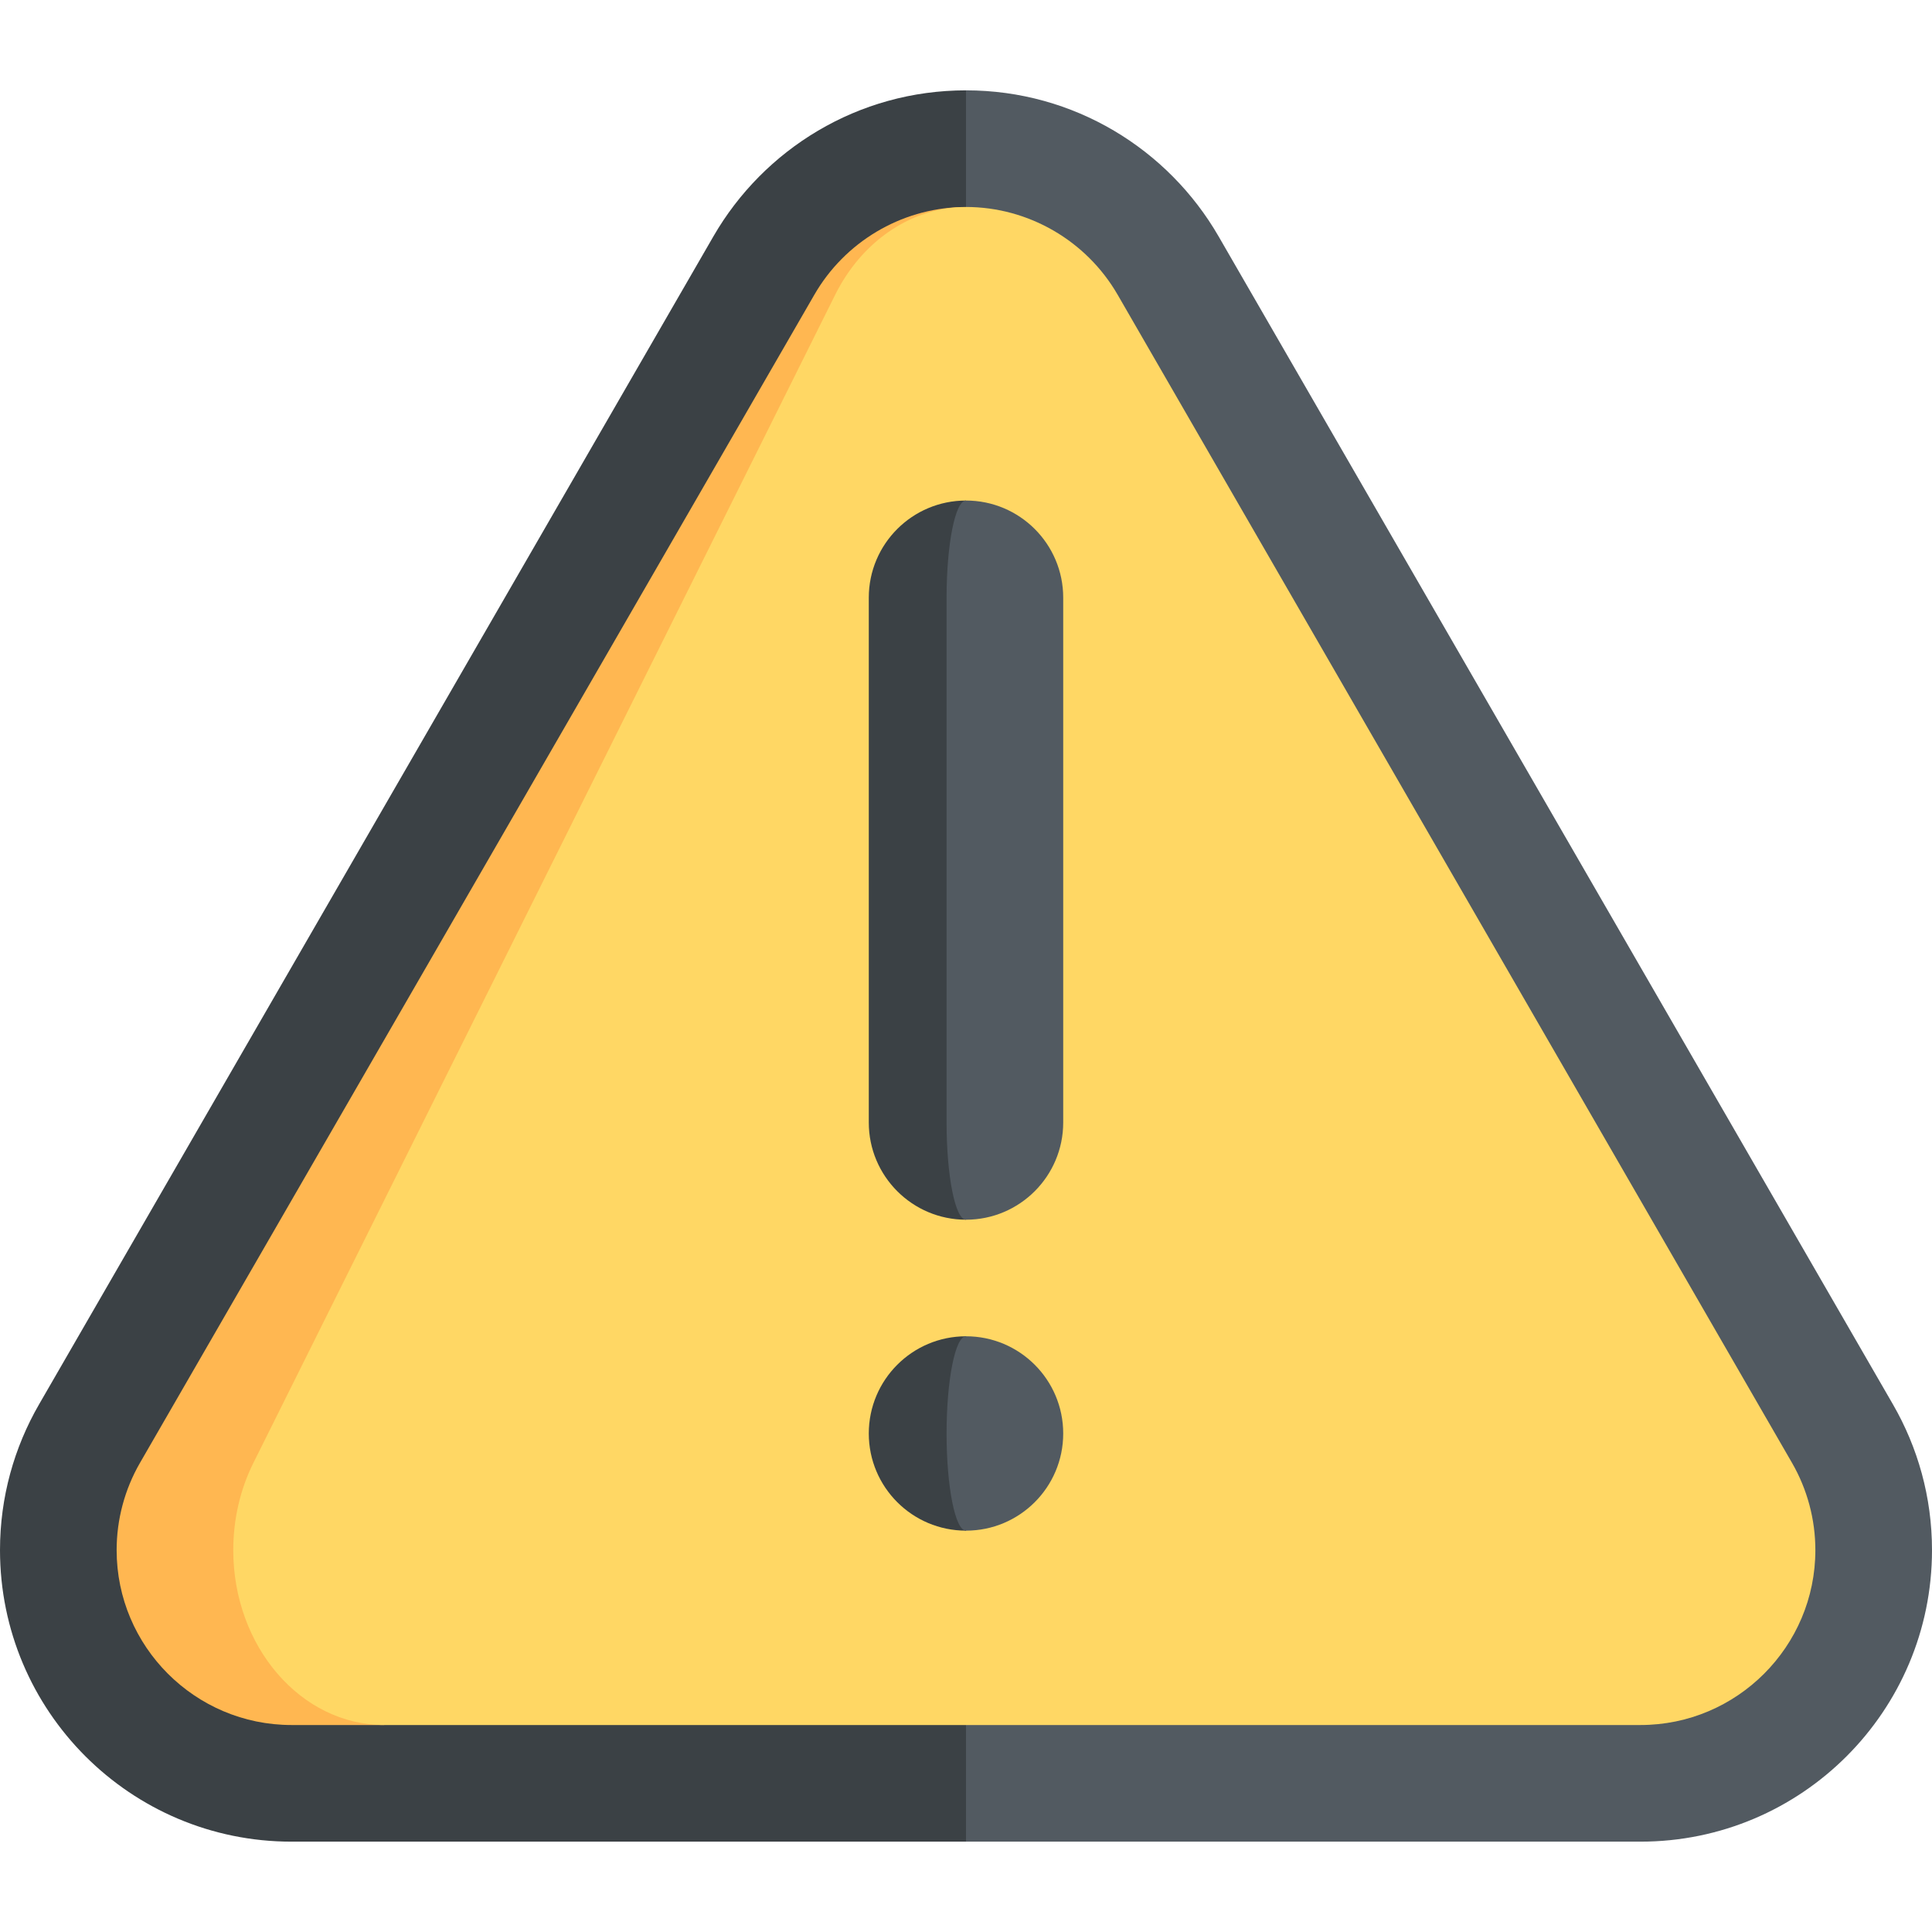
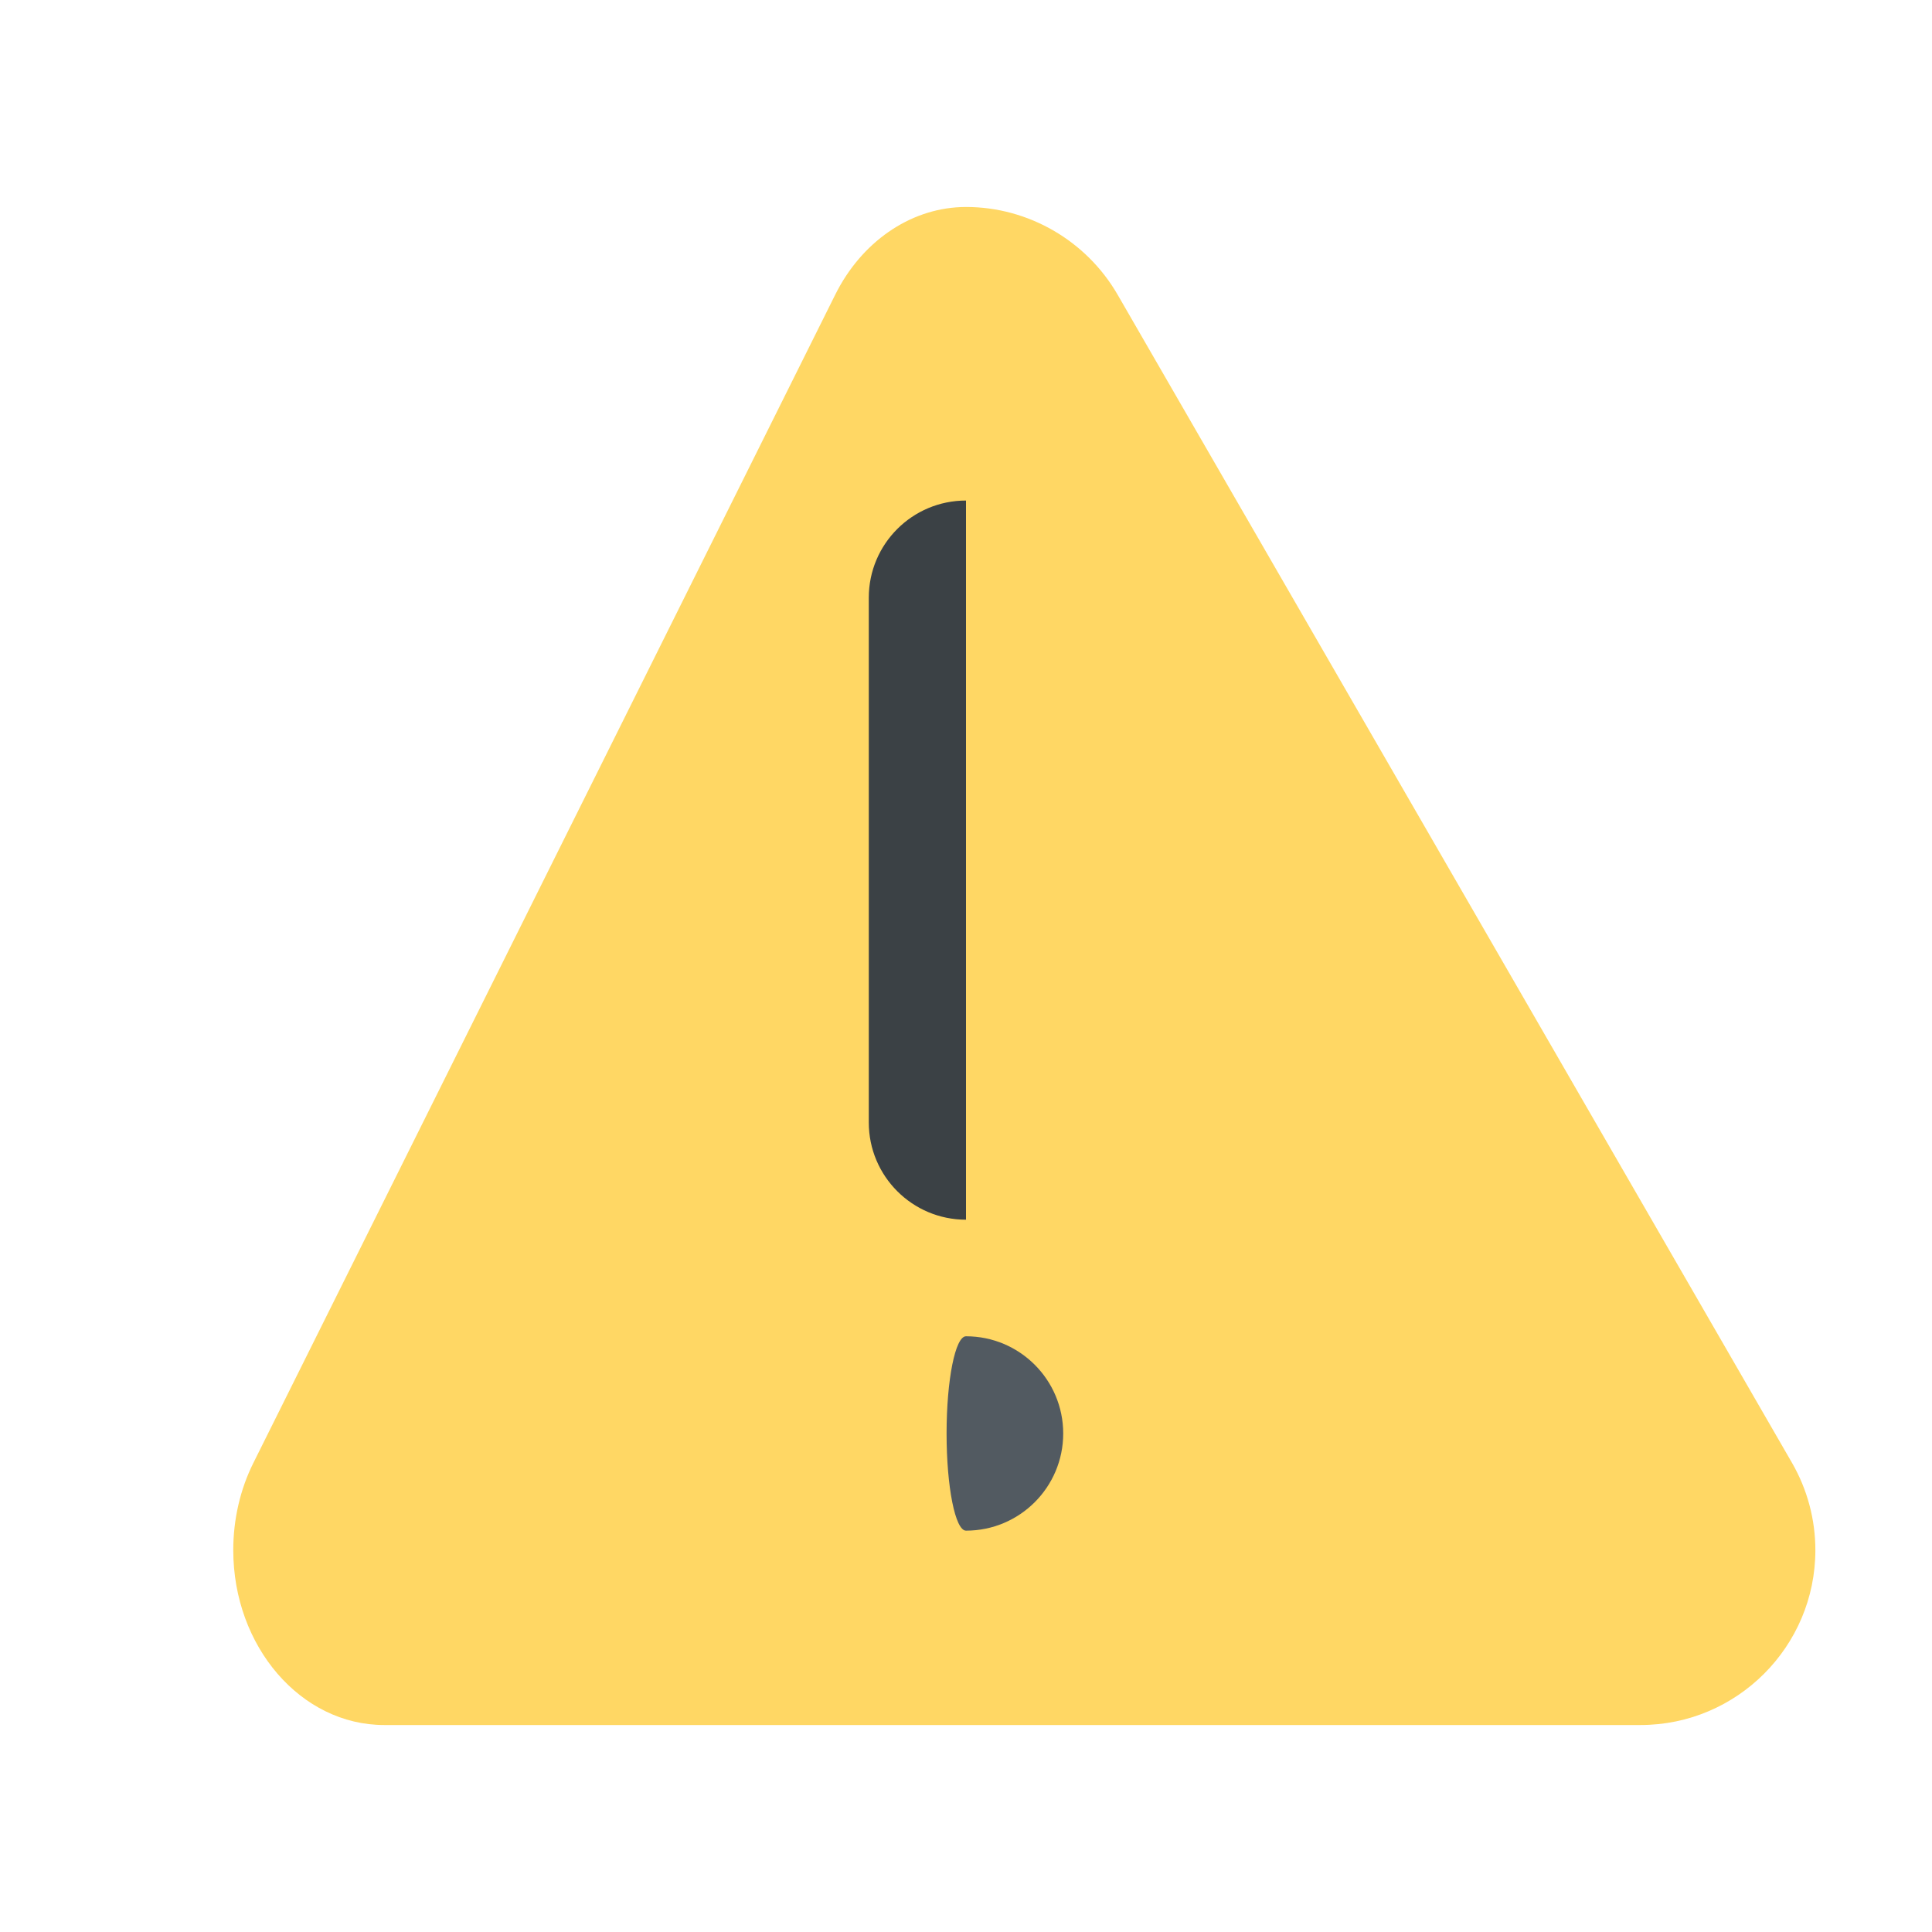
<svg xmlns="http://www.w3.org/2000/svg" width="38" height="38" viewBox="0 0 38 38" fill="none">
-   <path d="M14.032 4.649L0.766 27.626C0.28 28.469 -1.14441e-05 29.445 -1.14441e-05 30.488C-1.14441e-05 33.655 2.567 36.223 5.734 36.223H19L23.587 19L19 1.777C16.876 1.777 15.023 2.933 14.032 4.649Z" fill="#3B4145" />
-   <path d="M23.968 4.649L37.234 27.626C37.72 28.469 38 29.445 38 30.488C38 33.655 35.433 36.223 32.266 36.223H19V1.777C21.124 1.777 22.977 2.933 23.968 4.649Z" fill="#525A61" />
-   <path d="M2.753 28.773L16.018 5.796C16.616 4.76 17.714 4.107 18.901 4.073L7.556 33.929H5.734C3.837 33.929 2.294 32.386 2.294 30.489C2.294 29.886 2.453 29.293 2.753 28.773Z" fill="#FFB751" />
  <path d="M4.984 28.773C4.724 29.293 4.588 29.886 4.588 30.489C4.588 32.386 5.919 33.929 7.556 33.929H32.266C34.163 33.929 35.706 32.386 35.706 30.489C35.706 29.886 35.547 29.293 35.247 28.773L21.982 5.796C21.367 4.732 20.225 4.071 19 4.071C18.967 4.071 18.934 4.071 18.901 4.073C17.882 4.113 16.941 4.765 16.428 5.796L4.984 28.773Z" fill="#FFD764" />
-   <path d="M19 26.283V30.106C17.944 30.106 17.088 29.25 17.088 28.195C17.088 27.139 17.944 26.283 19 26.283Z" fill="#3B4145" />
  <path d="M19 26.283C18.789 26.283 18.618 27.139 18.618 28.195C18.618 29.251 18.789 30.106 19 30.106C20.056 30.106 20.912 29.251 20.912 28.195C20.912 27.139 20.056 26.283 19 26.283Z" fill="#525A61" />
  <path d="M19 9.845V23.99C17.944 23.99 17.088 23.133 17.088 22.078V11.756C17.088 10.7 17.944 9.845 19 9.845Z" fill="#3B4145" />
-   <path d="M19 9.845C18.789 9.845 18.618 10.7 18.618 11.756V22.078C18.618 23.133 18.789 23.99 19 23.99C20.056 23.99 20.912 23.133 20.912 22.078V11.756C20.912 10.7 20.056 9.845 19 9.845Z" fill="#525A61" />
</svg>